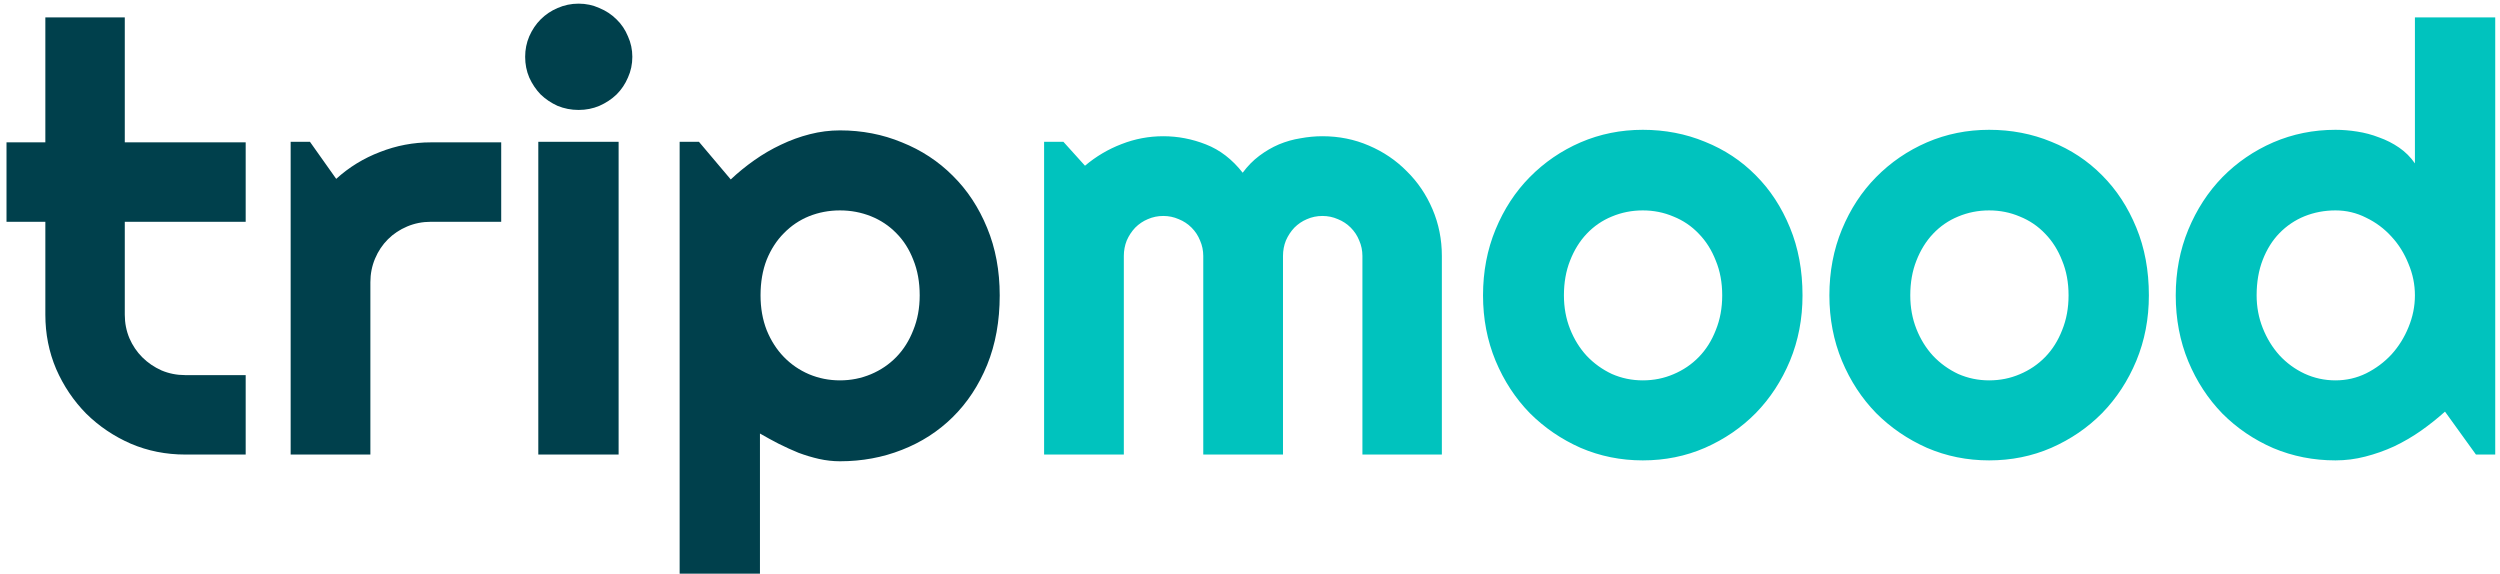
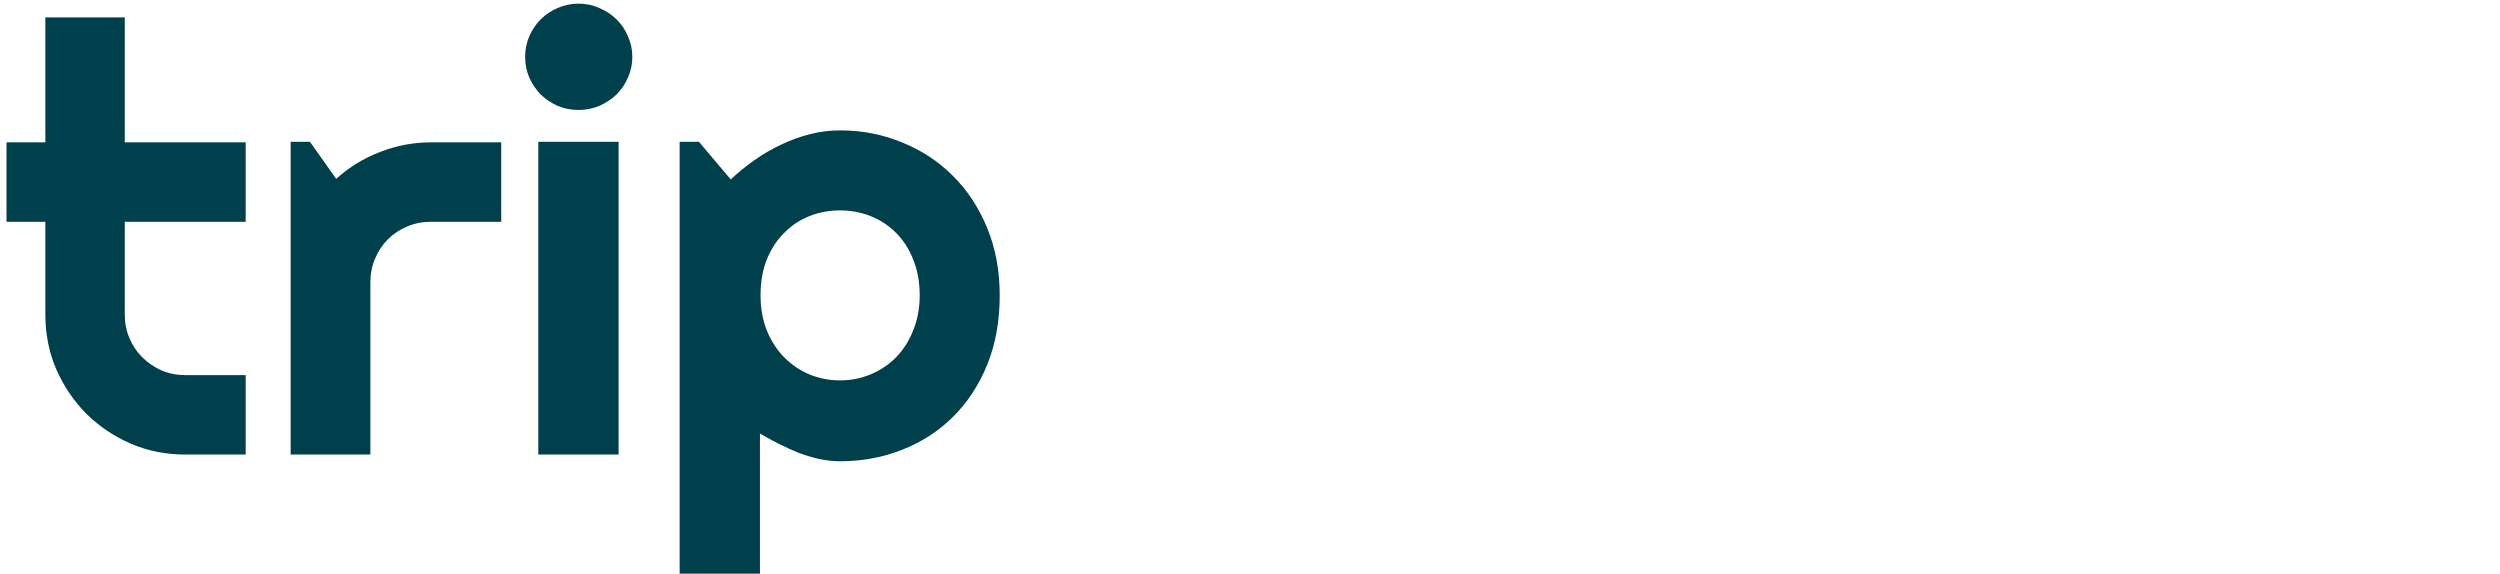
<svg xmlns="http://www.w3.org/2000/svg" width="209" height="48" viewBox="0 0 209 48" fill="none">
  <path d="M15.485 38C13.874 38 12.36 37.699 10.944 37.097C9.528 36.478 8.283 35.64 7.209 34.582C6.151 33.508 5.313 32.263 4.694 30.847C4.092 29.431 3.791 27.917 3.791 26.306V18.542H0.544V11.901H3.791V1.452H10.432V11.901H20.539V18.542H10.432V26.306C10.432 27.006 10.562 27.665 10.822 28.283C11.083 28.885 11.441 29.414 11.896 29.87C12.352 30.326 12.889 30.692 13.508 30.969C14.126 31.229 14.786 31.359 15.485 31.359H20.539V38H15.485ZM30.964 38H24.299V11.852H25.91L28.107 14.953C29.182 13.977 30.402 13.228 31.77 12.707C33.137 12.17 34.553 11.901 36.018 11.901H41.901V18.542H36.018C35.318 18.542 34.658 18.672 34.04 18.933C33.422 19.193 32.884 19.551 32.429 20.007C31.973 20.463 31.615 21 31.355 21.618C31.094 22.237 30.964 22.896 30.964 23.596V38ZM52.863 4.748C52.863 5.367 52.741 5.944 52.497 6.481C52.269 7.019 51.952 7.491 51.545 7.897C51.138 8.288 50.658 8.605 50.105 8.85C49.567 9.077 48.99 9.191 48.371 9.191C47.753 9.191 47.167 9.077 46.613 8.85C46.076 8.605 45.604 8.288 45.197 7.897C44.807 7.491 44.489 7.019 44.245 6.481C44.017 5.944 43.903 5.367 43.903 4.748C43.903 4.146 44.017 3.576 44.245 3.039C44.489 2.486 44.807 2.014 45.197 1.623C45.604 1.216 46.076 0.899 46.613 0.671C47.167 0.427 47.753 0.305 48.371 0.305C48.99 0.305 49.567 0.427 50.105 0.671C50.658 0.899 51.138 1.216 51.545 1.623C51.952 2.014 52.269 2.486 52.497 3.039C52.741 3.576 52.863 4.146 52.863 4.748ZM51.716 38H45.002V11.852H51.716V38ZM63.532 47.961H56.818V11.852H58.43L61.091 15.002C61.693 14.432 62.352 13.895 63.068 13.391C63.785 12.886 64.525 12.455 65.29 12.097C66.071 11.722 66.877 11.429 67.707 11.218C68.537 11.006 69.375 10.9 70.222 10.9C72.061 10.9 73.786 11.234 75.397 11.901C77.025 12.552 78.441 13.48 79.645 14.685C80.866 15.889 81.826 17.346 82.526 19.055C83.226 20.747 83.576 22.627 83.576 24.694C83.576 26.843 83.226 28.78 82.526 30.505C81.826 32.214 80.866 33.671 79.645 34.875C78.441 36.063 77.025 36.975 75.397 37.609C73.786 38.244 72.061 38.562 70.222 38.562C69.636 38.562 69.05 38.496 68.464 38.366C67.894 38.236 67.325 38.065 66.755 37.853C66.201 37.626 65.648 37.373 65.095 37.097C64.558 36.82 64.037 36.535 63.532 36.242V47.961ZM76.887 24.694C76.887 23.588 76.708 22.595 76.35 21.716C76.008 20.837 75.536 20.096 74.934 19.494C74.331 18.876 73.623 18.404 72.81 18.078C71.996 17.753 71.133 17.59 70.222 17.59C69.31 17.59 68.448 17.753 67.634 18.078C66.836 18.404 66.136 18.876 65.534 19.494C64.932 20.096 64.452 20.837 64.094 21.716C63.752 22.595 63.581 23.588 63.581 24.694C63.581 25.752 63.752 26.721 64.094 27.6C64.452 28.479 64.932 29.227 65.534 29.846C66.136 30.464 66.836 30.944 67.634 31.286C68.448 31.628 69.31 31.799 70.222 31.799C71.133 31.799 71.996 31.628 72.81 31.286C73.623 30.944 74.331 30.464 74.934 29.846C75.536 29.227 76.008 28.479 76.35 27.6C76.708 26.721 76.887 25.752 76.887 24.694Z" fill="#00404C" />
-   <path d="M120.539 38H113.898V21.398C113.898 20.943 113.809 20.511 113.63 20.105C113.467 19.698 113.231 19.34 112.922 19.03C112.613 18.721 112.255 18.485 111.848 18.322C111.441 18.143 111.009 18.054 110.554 18.054C110.098 18.054 109.667 18.143 109.26 18.322C108.869 18.485 108.519 18.721 108.21 19.03C107.917 19.34 107.681 19.698 107.502 20.105C107.339 20.511 107.258 20.943 107.258 21.398V38H100.593V21.398C100.593 20.943 100.503 20.511 100.324 20.105C100.161 19.698 99.925 19.34 99.616 19.03C99.307 18.721 98.949 18.485 98.542 18.322C98.135 18.143 97.704 18.054 97.248 18.054C96.792 18.054 96.361 18.143 95.954 18.322C95.564 18.485 95.213 18.721 94.904 19.03C94.611 19.34 94.375 19.698 94.196 20.105C94.034 20.511 93.952 20.943 93.952 21.398V38H87.287V11.852H88.898L90.705 13.854C91.633 13.073 92.65 12.471 93.757 12.048C94.88 11.608 96.044 11.389 97.248 11.389C98.469 11.389 99.657 11.617 100.812 12.072C101.984 12.528 103.01 13.317 103.889 14.44C104.296 13.887 104.759 13.415 105.28 13.024C105.801 12.634 106.346 12.316 106.916 12.072C107.502 11.828 108.104 11.657 108.723 11.56C109.341 11.446 109.951 11.389 110.554 11.389C111.937 11.389 113.231 11.649 114.436 12.17C115.656 12.691 116.714 13.407 117.609 14.318C118.521 15.213 119.237 16.271 119.758 17.492C120.279 18.713 120.539 20.015 120.539 21.398V38ZM150.69 24.694C150.69 26.648 150.34 28.47 149.641 30.163C148.941 31.84 147.989 33.296 146.784 34.533C145.58 35.754 144.164 36.722 142.536 37.438C140.925 38.138 139.191 38.488 137.336 38.488C135.497 38.488 133.763 38.138 132.136 37.438C130.524 36.722 129.108 35.754 127.888 34.533C126.683 33.296 125.731 31.84 125.031 30.163C124.331 28.47 123.981 26.648 123.981 24.694C123.981 22.709 124.331 20.869 125.031 19.177C125.731 17.484 126.683 16.027 127.888 14.807C129.108 13.57 130.524 12.601 132.136 11.901C133.763 11.201 135.497 10.852 137.336 10.852C139.191 10.852 140.925 11.185 142.536 11.852C144.164 12.504 145.58 13.44 146.784 14.66C147.989 15.865 148.941 17.321 149.641 19.03C150.34 20.723 150.69 22.611 150.69 24.694ZM143.977 24.694C143.977 23.62 143.798 22.652 143.439 21.789C143.098 20.91 142.626 20.162 142.023 19.543C141.421 18.908 140.713 18.428 139.899 18.102C139.102 17.761 138.247 17.59 137.336 17.59C136.424 17.59 135.562 17.761 134.748 18.102C133.951 18.428 133.251 18.908 132.648 19.543C132.062 20.162 131.599 20.91 131.257 21.789C130.915 22.652 130.744 23.62 130.744 24.694C130.744 25.703 130.915 26.639 131.257 27.502C131.599 28.365 132.062 29.113 132.648 29.748C133.251 30.383 133.951 30.887 134.748 31.262C135.562 31.62 136.424 31.799 137.336 31.799C138.247 31.799 139.102 31.628 139.899 31.286C140.713 30.944 141.421 30.464 142.023 29.846C142.626 29.227 143.098 28.479 143.439 27.6C143.798 26.721 143.977 25.752 143.977 24.694ZM179.646 24.694C179.646 26.648 179.296 28.47 178.596 30.163C177.896 31.84 176.944 33.296 175.739 34.533C174.535 35.754 173.119 36.722 171.491 37.438C169.88 38.138 168.146 38.488 166.291 38.488C164.452 38.488 162.718 38.138 161.091 37.438C159.479 36.722 158.063 35.754 156.843 34.533C155.638 33.296 154.686 31.84 153.986 30.163C153.286 28.47 152.937 26.648 152.937 24.694C152.937 22.709 153.286 20.869 153.986 19.177C154.686 17.484 155.638 16.027 156.843 14.807C158.063 13.57 159.479 12.601 161.091 11.901C162.718 11.201 164.452 10.852 166.291 10.852C168.146 10.852 169.88 11.185 171.491 11.852C173.119 12.504 174.535 13.44 175.739 14.66C176.944 15.865 177.896 17.321 178.596 19.03C179.296 20.723 179.646 22.611 179.646 24.694ZM172.932 24.694C172.932 23.62 172.753 22.652 172.395 21.789C172.053 20.91 171.581 20.162 170.979 19.543C170.376 18.908 169.668 18.428 168.854 18.102C168.057 17.761 167.202 17.59 166.291 17.59C165.38 17.59 164.517 17.761 163.703 18.102C162.906 18.428 162.206 18.908 161.604 19.543C161.018 20.162 160.554 20.91 160.212 21.789C159.87 22.652 159.699 23.62 159.699 24.694C159.699 25.703 159.87 26.639 160.212 27.502C160.554 28.365 161.018 29.113 161.604 29.748C162.206 30.383 162.906 30.887 163.703 31.262C164.517 31.62 165.38 31.799 166.291 31.799C167.202 31.799 168.057 31.628 168.854 31.286C169.668 30.944 170.376 30.464 170.979 29.846C171.581 29.227 172.053 28.479 172.395 27.6C172.753 26.721 172.932 25.752 172.932 24.694ZM208.601 38H206.989L204.401 34.411C203.767 34.981 203.091 35.518 202.375 36.023C201.675 36.511 200.935 36.942 200.153 37.316C199.372 37.675 198.566 37.959 197.736 38.171C196.923 38.383 196.092 38.488 195.246 38.488C193.407 38.488 191.674 38.147 190.046 37.463C188.435 36.763 187.019 35.803 185.798 34.582C184.593 33.345 183.641 31.888 182.941 30.212C182.242 28.519 181.892 26.68 181.892 24.694C181.892 22.725 182.242 20.894 182.941 19.201C183.641 17.509 184.593 16.044 185.798 14.807C187.019 13.57 188.435 12.601 190.046 11.901C191.674 11.201 193.407 10.852 195.246 10.852C195.832 10.852 196.434 10.9 197.053 10.998C197.688 11.096 198.298 11.258 198.884 11.486C199.486 11.698 200.048 11.983 200.568 12.341C201.089 12.699 201.529 13.138 201.887 13.659V1.452H208.601V38ZM201.887 24.694C201.887 23.783 201.708 22.904 201.35 22.058C201.008 21.195 200.536 20.438 199.934 19.787C199.331 19.12 198.623 18.591 197.81 18.2C197.012 17.793 196.158 17.59 195.246 17.59C194.335 17.59 193.472 17.753 192.658 18.078C191.861 18.404 191.161 18.876 190.559 19.494C189.973 20.096 189.509 20.837 189.167 21.716C188.825 22.595 188.654 23.588 188.654 24.694C188.654 25.655 188.825 26.566 189.167 27.429C189.509 28.291 189.973 29.048 190.559 29.699C191.161 30.35 191.861 30.863 192.658 31.237C193.472 31.612 194.335 31.799 195.246 31.799C196.158 31.799 197.012 31.604 197.81 31.213C198.623 30.806 199.331 30.277 199.934 29.626C200.536 28.959 201.008 28.202 201.35 27.355C201.708 26.493 201.887 25.606 201.887 24.694Z" fill="#00C3BE" />
</svg>